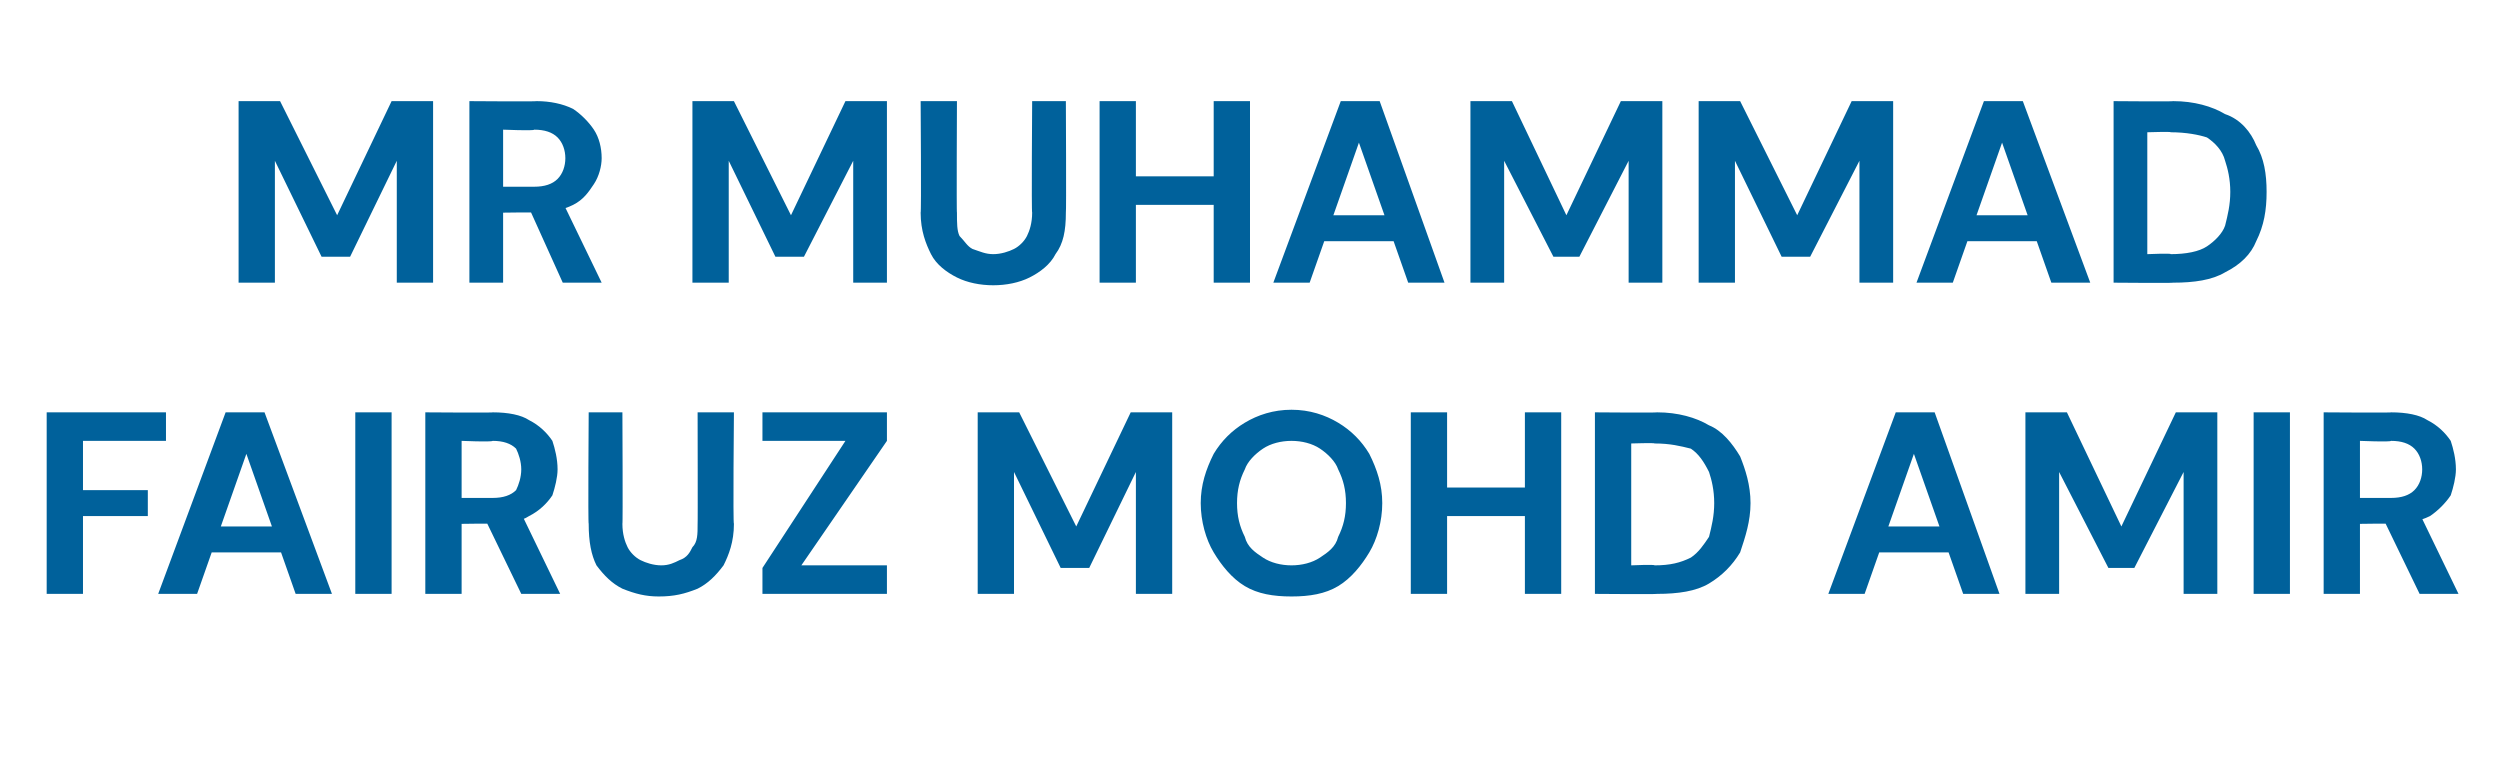
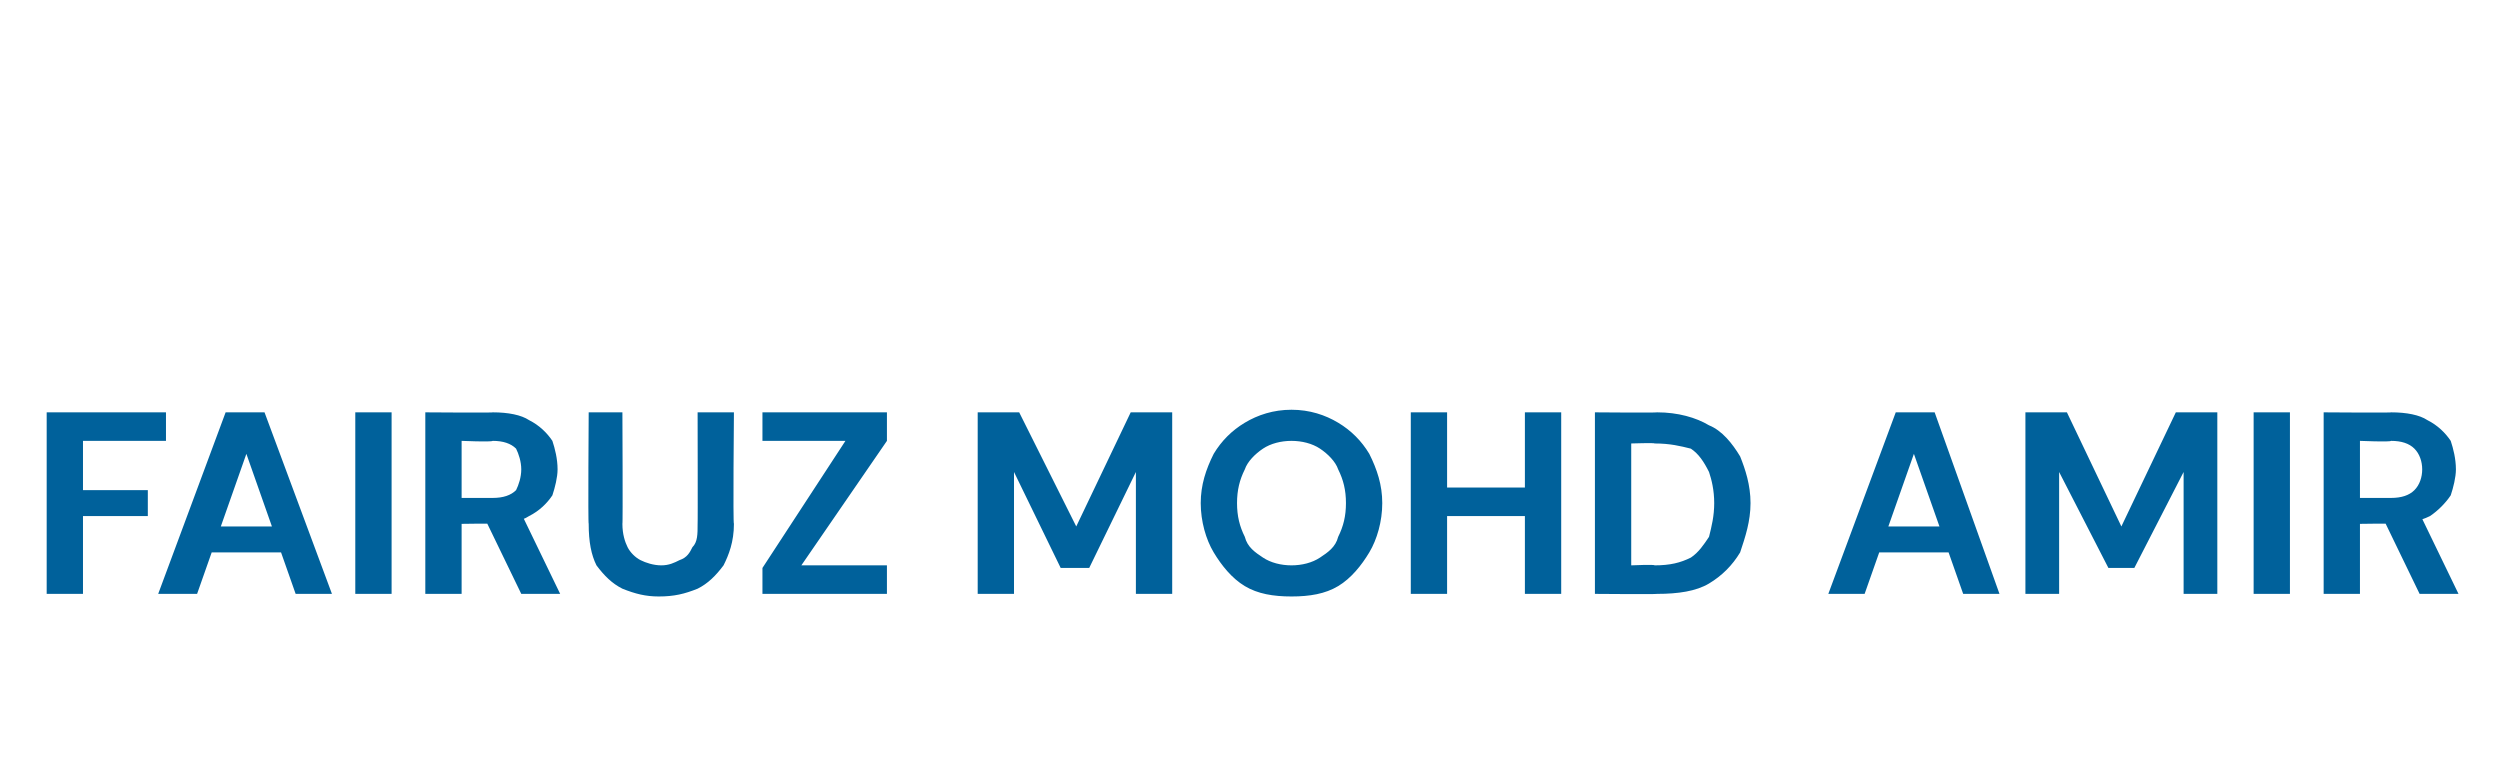
<svg xmlns="http://www.w3.org/2000/svg" version="1.1" width="96.4px" height="30.1px" viewBox="0 -1 96.4 30.1" style="top:-1px">
  <desc>MR MUHAMMAD FAIRUZ MOHD AMIR</desc>
  <defs />
  <g id="Polygon52878">
    <path d="M 1.8 21.9 L 1.8 14.9 L 6.4 14.9 L 6.4 16 L 3.2 16 L 3.2 17.9 L 5.7 17.9 L 5.7 18.9 L 3.2 18.9 L 3.2 21.9 L 1.8 21.9 Z M 6.1 21.9 L 8.7 14.9 L 10.2 14.9 L 12.8 21.9 L 11.4 21.9 L 9.5 16.5 L 7.6 21.9 L 6.1 21.9 Z M 7.3 20.3 L 7.6 19.3 L 11.2 19.3 L 11.5 20.3 L 7.3 20.3 Z M 13.7 21.9 L 13.7 14.9 L 15.1 14.9 L 15.1 21.9 L 13.7 21.9 Z M 16.4 21.9 L 16.4 14.9 C 16.4 14.9 19.03 14.92 19 14.9 C 19.6 14.9 20.1 15 20.4 15.2 C 20.8 15.4 21.1 15.7 21.3 16 C 21.4 16.3 21.5 16.7 21.5 17.1 C 21.5 17.4 21.4 17.8 21.3 18.1 C 21.1 18.4 20.8 18.7 20.4 18.9 C 20.1 19.1 19.6 19.2 19 19.2 C 19.02 19.18 17.8 19.2 17.8 19.2 L 17.8 21.9 L 16.4 21.9 Z M 20.1 21.9 L 18.6 18.8 L 20.1 18.8 L 21.6 21.9 L 20.1 21.9 Z M 17.8 18.2 C 17.8 18.2 18.95 18.2 19 18.2 C 19.4 18.2 19.7 18.1 19.9 17.9 C 20 17.7 20.1 17.4 20.1 17.1 C 20.1 16.8 20 16.5 19.9 16.3 C 19.7 16.1 19.4 16 19 16 C 18.95 16.05 17.8 16 17.8 16 L 17.8 18.2 Z M 25.4 22 C 24.9 22 24.5 21.9 24 21.7 C 23.6 21.5 23.3 21.2 23 20.8 C 22.8 20.4 22.7 19.9 22.7 19.2 C 22.67 19.22 22.7 14.9 22.7 14.9 L 24 14.9 C 24 14.9 24.02 19.23 24 19.2 C 24 19.6 24.1 19.9 24.2 20.1 C 24.3 20.3 24.5 20.5 24.7 20.6 C 24.9 20.7 25.2 20.8 25.5 20.8 C 25.8 20.8 26 20.7 26.2 20.6 C 26.5 20.5 26.6 20.3 26.7 20.1 C 26.9 19.9 26.9 19.6 26.9 19.2 C 26.91 19.23 26.9 14.9 26.9 14.9 L 28.3 14.9 C 28.3 14.9 28.26 19.22 28.3 19.2 C 28.3 19.9 28.1 20.4 27.9 20.8 C 27.6 21.2 27.3 21.5 26.9 21.7 C 26.4 21.9 26 22 25.4 22 Z M 29.4 21.9 L 29.4 20.9 L 32.6 16 L 29.4 16 L 29.4 14.9 L 34.2 14.9 L 34.2 16 L 30.9 20.8 L 34.2 20.8 L 34.2 21.9 L 29.4 21.9 Z M 37.7 21.9 L 37.7 14.9 L 39.3 14.9 L 41.5 19.3 L 43.6 14.9 L 45.2 14.9 L 45.2 21.9 L 43.8 21.9 L 43.8 17.2 L 42 20.9 L 40.9 20.9 L 39.1 17.2 L 39.1 21.9 L 37.7 21.9 Z M 49.8 22 C 49.1 22 48.5 21.9 48 21.6 C 47.5 21.3 47.1 20.8 46.8 20.3 C 46.5 19.8 46.3 19.1 46.3 18.4 C 46.3 17.7 46.5 17.1 46.8 16.5 C 47.1 16 47.5 15.6 48 15.3 C 48.5 15 49.1 14.8 49.8 14.8 C 50.5 14.8 51.1 15 51.6 15.3 C 52.1 15.6 52.5 16 52.8 16.5 C 53.1 17.1 53.3 17.7 53.3 18.4 C 53.3 19.1 53.1 19.8 52.8 20.3 C 52.5 20.8 52.1 21.3 51.6 21.6 C 51.1 21.9 50.5 22 49.8 22 Z M 49.8 20.8 C 50.2 20.8 50.6 20.7 50.9 20.5 C 51.2 20.3 51.5 20.1 51.6 19.7 C 51.8 19.3 51.9 18.9 51.9 18.4 C 51.9 17.9 51.8 17.5 51.6 17.1 C 51.5 16.8 51.2 16.5 50.9 16.3 C 50.6 16.1 50.2 16 49.8 16 C 49.4 16 49 16.1 48.7 16.3 C 48.4 16.5 48.1 16.8 48 17.1 C 47.8 17.5 47.7 17.9 47.7 18.4 C 47.7 18.9 47.8 19.3 48 19.7 C 48.1 20.1 48.4 20.3 48.7 20.5 C 49 20.7 49.4 20.8 49.8 20.8 Z M 58.8 21.9 L 58.8 14.9 L 60.2 14.9 L 60.2 21.9 L 58.8 21.9 Z M 54.4 21.9 L 54.4 14.9 L 55.8 14.9 L 55.8 21.9 L 54.4 21.9 Z M 55.6 18.9 L 55.6 17.8 L 59 17.8 L 59 18.9 L 55.6 18.9 Z M 61.5 21.9 L 61.5 14.9 C 61.5 14.9 63.88 14.92 63.9 14.9 C 64.7 14.9 65.4 15.1 65.9 15.4 C 66.4 15.6 66.8 16.1 67.1 16.6 C 67.3 17.1 67.5 17.7 67.5 18.4 C 67.5 19.1 67.3 19.7 67.1 20.3 C 66.8 20.8 66.4 21.2 65.9 21.5 C 65.4 21.8 64.7 21.9 63.9 21.9 C 63.88 21.92 61.5 21.9 61.5 21.9 Z M 62.9 20.8 C 62.9 20.8 63.81 20.76 63.8 20.8 C 64.4 20.8 64.8 20.7 65.2 20.5 C 65.5 20.3 65.7 20 65.9 19.7 C 66 19.3 66.1 18.9 66.1 18.4 C 66.1 17.9 66 17.5 65.9 17.2 C 65.7 16.8 65.5 16.5 65.2 16.3 C 64.8 16.2 64.4 16.1 63.8 16.1 C 63.81 16.07 62.9 16.1 62.9 16.1 L 62.9 20.8 Z M 70.5 21.9 L 73.1 14.9 L 74.6 14.9 L 77.1 21.9 L 75.7 21.9 L 73.8 16.5 L 71.9 21.9 L 70.5 21.9 Z M 71.6 20.3 L 72 19.3 L 75.5 19.3 L 75.9 20.3 L 71.6 20.3 Z M 78.1 21.9 L 78.1 14.9 L 79.7 14.9 L 81.8 19.3 L 83.9 14.9 L 85.5 14.9 L 85.5 21.9 L 84.2 21.9 L 84.2 17.2 L 82.3 20.9 L 81.3 20.9 L 79.4 17.2 L 79.4 21.9 L 78.1 21.9 Z M 86.9 21.9 L 86.9 14.9 L 88.3 14.9 L 88.3 21.9 L 86.9 21.9 Z M 89.6 21.9 L 89.6 14.9 C 89.6 14.9 92.24 14.92 92.2 14.9 C 92.8 14.9 93.3 15 93.6 15.2 C 94 15.4 94.3 15.7 94.5 16 C 94.6 16.3 94.7 16.7 94.7 17.1 C 94.7 17.4 94.6 17.8 94.5 18.1 C 94.3 18.4 94 18.7 93.7 18.9 C 93.3 19.1 92.8 19.2 92.2 19.2 C 92.23 19.18 91 19.2 91 19.2 L 91 21.9 L 89.6 21.9 Z M 93.3 21.9 L 91.8 18.8 L 93.3 18.8 L 94.8 21.9 L 93.3 21.9 Z M 91 18.2 C 91 18.2 92.16 18.2 92.2 18.2 C 92.6 18.2 92.9 18.1 93.1 17.9 C 93.3 17.7 93.4 17.4 93.4 17.1 C 93.4 16.8 93.3 16.5 93.1 16.3 C 92.9 16.1 92.6 16 92.2 16 C 92.16 16.05 91 16 91 16 L 91 18.2 Z " stroke="none" fill="#00619b" />
  </g>
  <g id="Polygon52877">
-     <path d="M 9.2 9.9 L 9.2 2.9 L 10.8 2.9 L 13 7.3 L 15.1 2.9 L 16.7 2.9 L 16.7 9.9 L 15.3 9.9 L 15.3 5.2 L 13.5 8.9 L 12.4 8.9 L 10.6 5.2 L 10.6 9.9 L 9.2 9.9 Z M 18.1 9.9 L 18.1 2.9 C 18.1 2.9 20.68 2.92 20.7 2.9 C 21.2 2.9 21.7 3 22.1 3.2 C 22.4 3.4 22.7 3.7 22.9 4 C 23.1 4.3 23.2 4.7 23.2 5.1 C 23.2 5.4 23.1 5.8 22.9 6.1 C 22.7 6.4 22.5 6.7 22.1 6.9 C 21.7 7.1 21.2 7.2 20.7 7.2 C 20.67 7.18 19.4 7.2 19.4 7.2 L 19.4 9.9 L 18.1 9.9 Z M 21.7 9.9 L 20.3 6.8 L 21.7 6.8 L 23.2 9.9 L 21.7 9.9 Z M 19.4 6.2 C 19.4 6.2 20.6 6.2 20.6 6.2 C 21 6.2 21.3 6.1 21.5 5.9 C 21.7 5.7 21.8 5.4 21.8 5.1 C 21.8 4.8 21.7 4.5 21.5 4.3 C 21.3 4.1 21 4 20.6 4 C 20.6 4.05 19.4 4 19.4 4 L 19.4 6.2 Z M 26.7 9.9 L 26.7 2.9 L 28.3 2.9 L 30.5 7.3 L 32.6 2.9 L 34.2 2.9 L 34.2 9.9 L 32.9 9.9 L 32.9 5.2 L 31 8.9 L 29.9 8.9 L 28.1 5.2 L 28.1 9.9 L 26.7 9.9 Z M 38.3 10 C 37.8 10 37.3 9.9 36.9 9.7 C 36.5 9.5 36.1 9.2 35.9 8.8 C 35.7 8.4 35.5 7.9 35.5 7.2 C 35.53 7.22 35.5 2.9 35.5 2.9 L 36.9 2.9 C 36.9 2.9 36.88 7.23 36.9 7.2 C 36.9 7.6 36.9 7.9 37 8.1 C 37.2 8.3 37.3 8.5 37.5 8.6 C 37.8 8.7 38 8.8 38.3 8.8 C 38.6 8.8 38.9 8.7 39.1 8.6 C 39.3 8.5 39.5 8.3 39.6 8.1 C 39.7 7.9 39.8 7.6 39.8 7.2 C 39.77 7.23 39.8 2.9 39.8 2.9 L 41.1 2.9 C 41.1 2.9 41.12 7.22 41.1 7.2 C 41.1 7.9 41 8.4 40.7 8.8 C 40.5 9.2 40.1 9.5 39.7 9.7 C 39.3 9.9 38.8 10 38.3 10 Z M 46.8 9.9 L 46.8 2.9 L 48.2 2.9 L 48.2 9.9 L 46.8 9.9 Z M 42.4 9.9 L 42.4 2.9 L 43.8 2.9 L 43.8 9.9 L 42.4 9.9 Z M 43.6 6.9 L 43.6 5.8 L 47.1 5.8 L 47.1 6.9 L 43.6 6.9 Z M 49.1 9.9 L 51.7 2.9 L 53.2 2.9 L 55.7 9.9 L 54.3 9.9 L 52.4 4.5 L 50.5 9.9 L 49.1 9.9 Z M 50.2 8.3 L 50.6 7.3 L 54.2 7.3 L 54.5 8.3 L 50.2 8.3 Z M 56.7 9.9 L 56.7 2.9 L 58.3 2.9 L 60.4 7.3 L 62.5 2.9 L 64.1 2.9 L 64.1 9.9 L 62.8 9.9 L 62.8 5.2 L 60.9 8.9 L 59.9 8.9 L 58 5.2 L 58 9.9 L 56.7 9.9 Z M 65.5 9.9 L 65.5 2.9 L 67.1 2.9 L 69.3 7.3 L 71.4 2.9 L 73 2.9 L 73 9.9 L 71.7 9.9 L 71.7 5.2 L 69.8 8.9 L 68.7 8.9 L 66.9 5.2 L 66.9 9.9 L 65.5 9.9 Z M 73.9 9.9 L 76.5 2.9 L 78 2.9 L 80.6 9.9 L 79.1 9.9 L 77.2 4.5 L 75.3 9.9 L 73.9 9.9 Z M 75 8.3 L 75.4 7.3 L 79 7.3 L 79.3 8.3 L 75 8.3 Z M 81.5 9.9 L 81.5 2.9 C 81.5 2.9 83.82 2.92 83.8 2.9 C 84.6 2.9 85.3 3.1 85.8 3.4 C 86.4 3.6 86.8 4.1 87 4.6 C 87.3 5.1 87.4 5.7 87.4 6.4 C 87.4 7.1 87.3 7.7 87 8.3 C 86.8 8.8 86.4 9.2 85.8 9.5 C 85.3 9.8 84.6 9.9 83.8 9.9 C 83.82 9.92 81.5 9.9 81.5 9.9 Z M 82.8 8.8 C 82.8 8.8 83.75 8.76 83.7 8.8 C 84.3 8.8 84.8 8.7 85.1 8.5 C 85.4 8.3 85.7 8 85.8 7.7 C 85.9 7.3 86 6.9 86 6.4 C 86 5.9 85.9 5.5 85.8 5.2 C 85.7 4.8 85.4 4.5 85.1 4.3 C 84.8 4.2 84.3 4.1 83.7 4.1 C 83.75 4.07 82.8 4.1 82.8 4.1 L 82.8 8.8 Z " stroke="none" fill="#00619b" />
-   </g>
+     </g>
</svg>